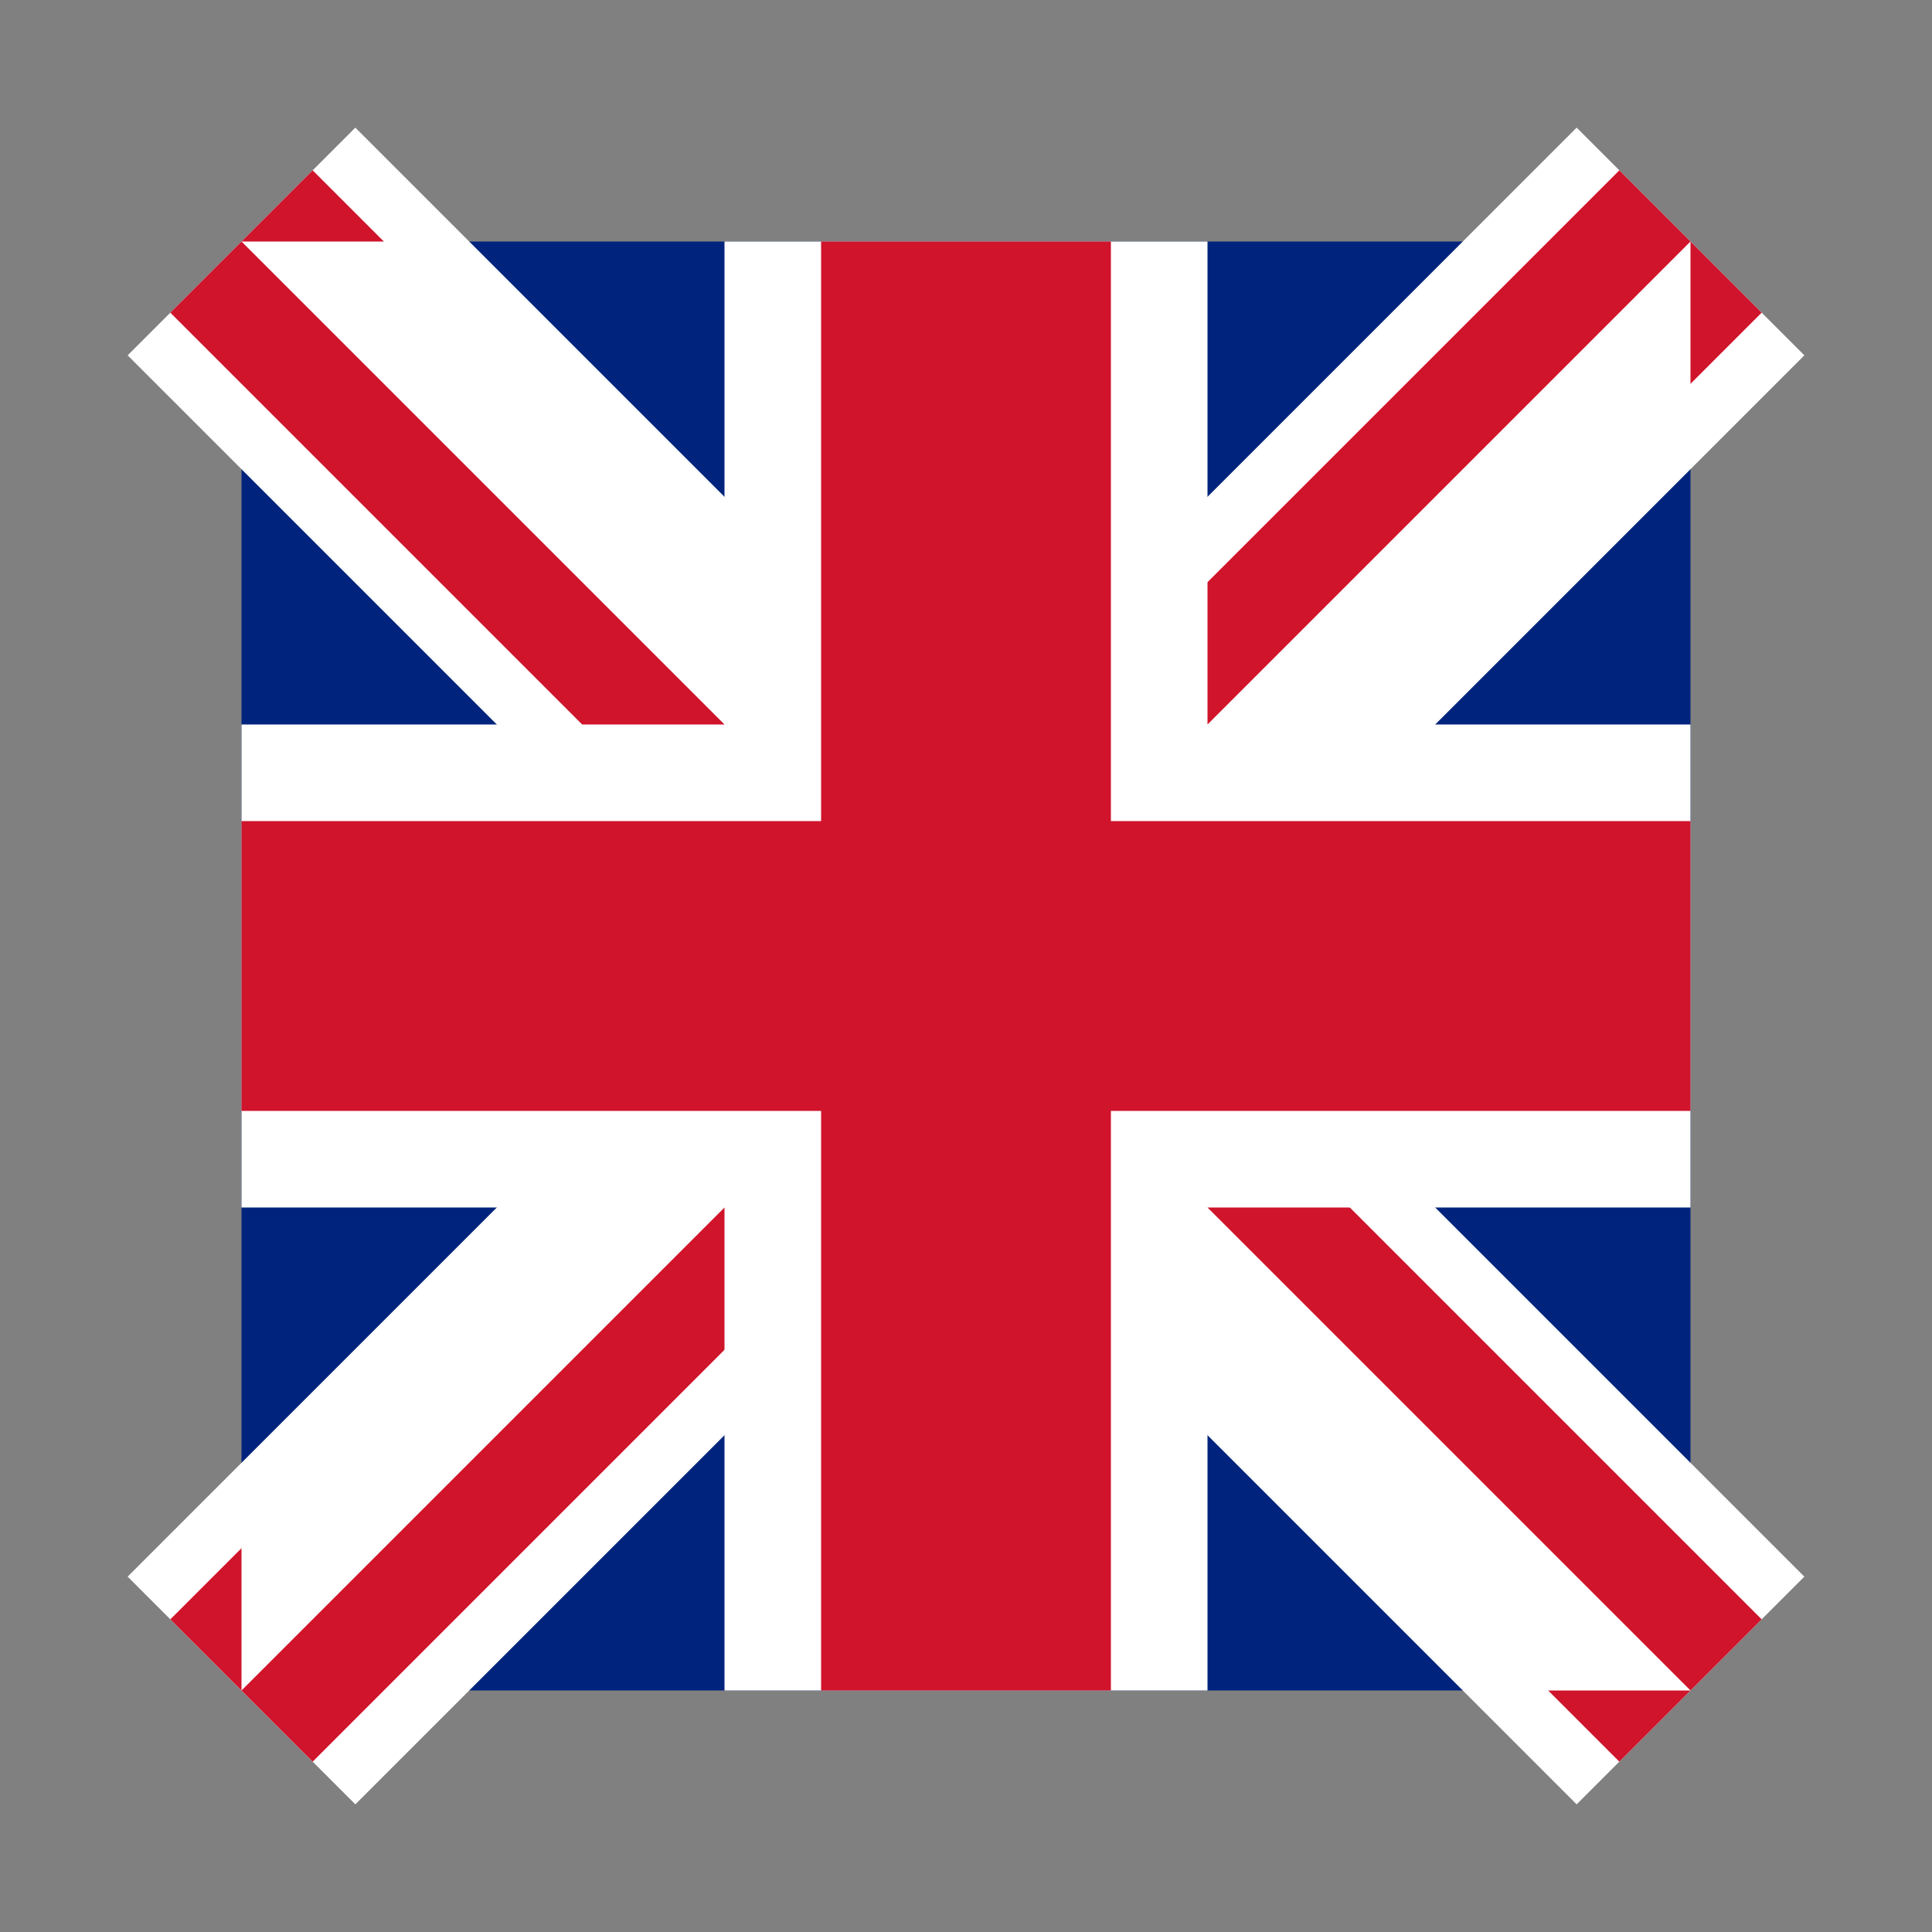
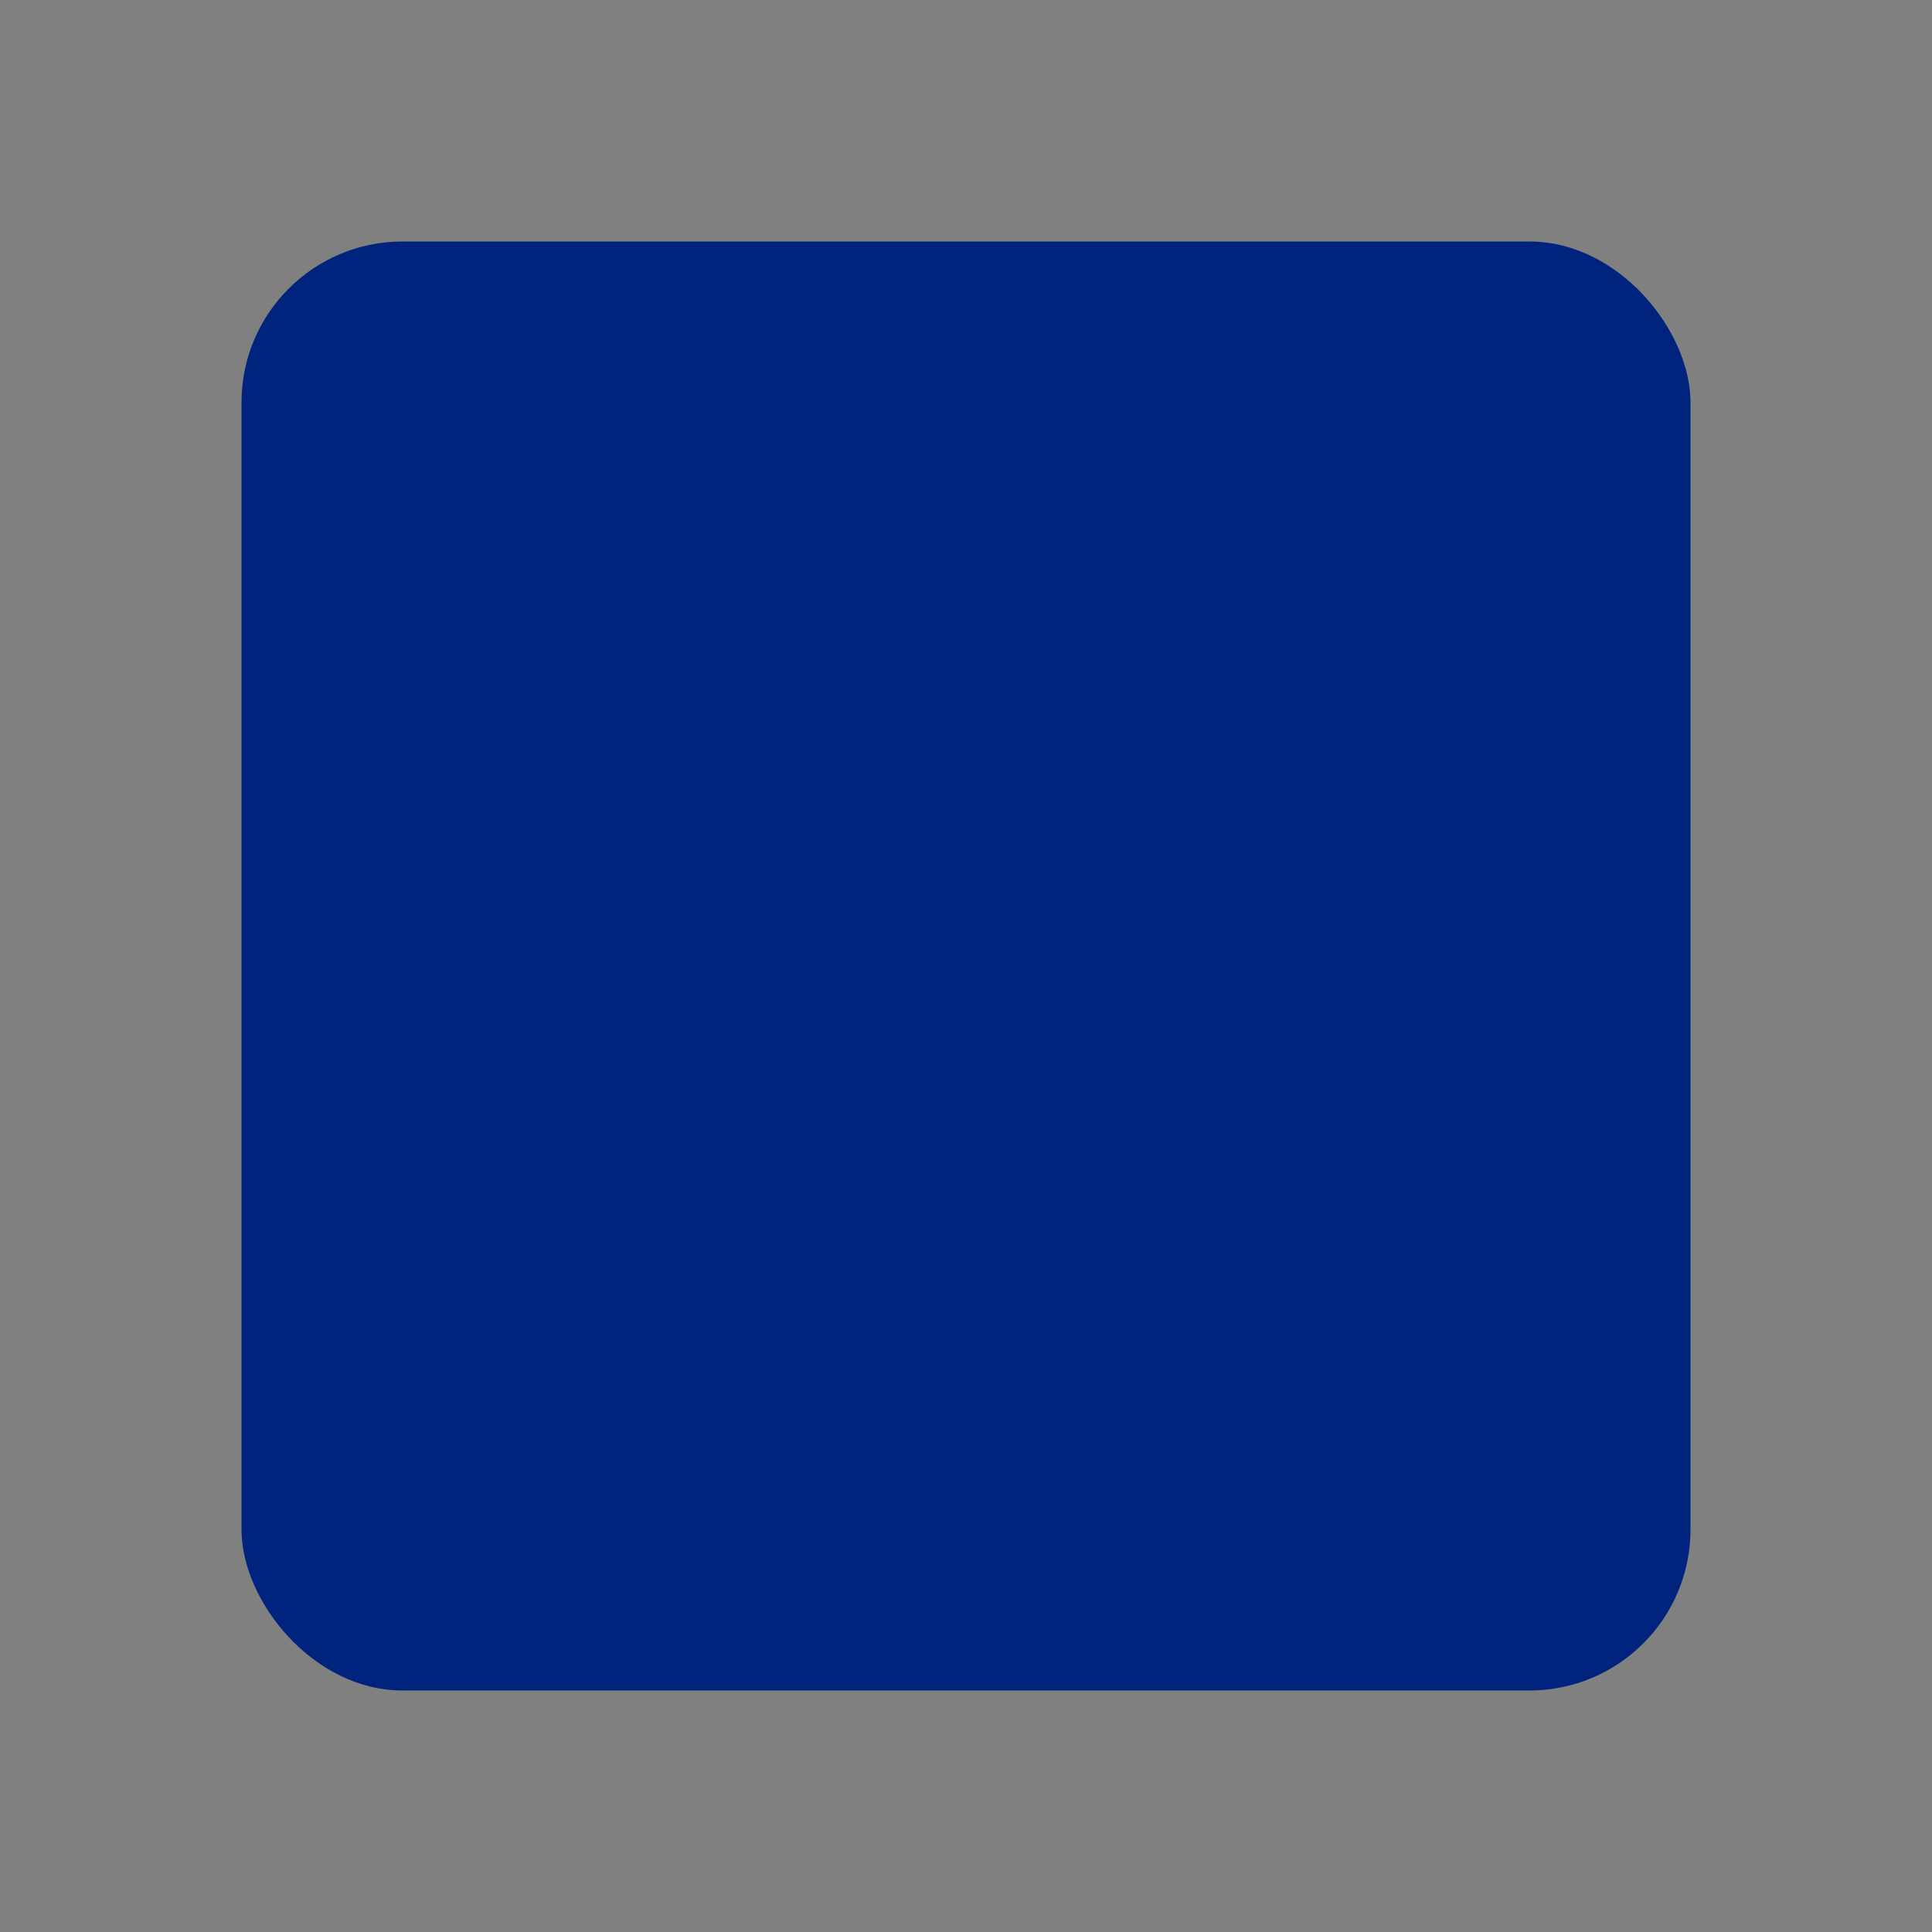
<svg xmlns="http://www.w3.org/2000/svg" width="24" height="24" viewBox="0 0 24 24">
  <rect x="0" y="0" width="24" height="24" fill="#808080" stroke="none" />
  <rect x="3" y="3" width="18" height="18" rx="2" ry="2" fill="#00247d" />
-   <path d="M 3,3 L 21,21 M 21,3 L 3,21" stroke="#fff" stroke-width="4" />
-   <path d="M 3,3 L 21,21 M 21,3 L 3,21" stroke="#cf142b" stroke-width="2.5" />
-   <path d="M 12,12 v -2 L 4.8,3 H 3 z h 1.8 L 21,4.8 V 3 z v 1.8 L 19.2,21 H 21 z h -1.8 L 3,19.2 V 21 z" fill="#fff" />
-   <path d="M 12,3 V 21 M 3,12 H 21" stroke="#fff" stroke-width="6" />
-   <path d="M 12,3 V 21 M 3,12 H 21" stroke="#cf142b" stroke-width="3.6" />
</svg>